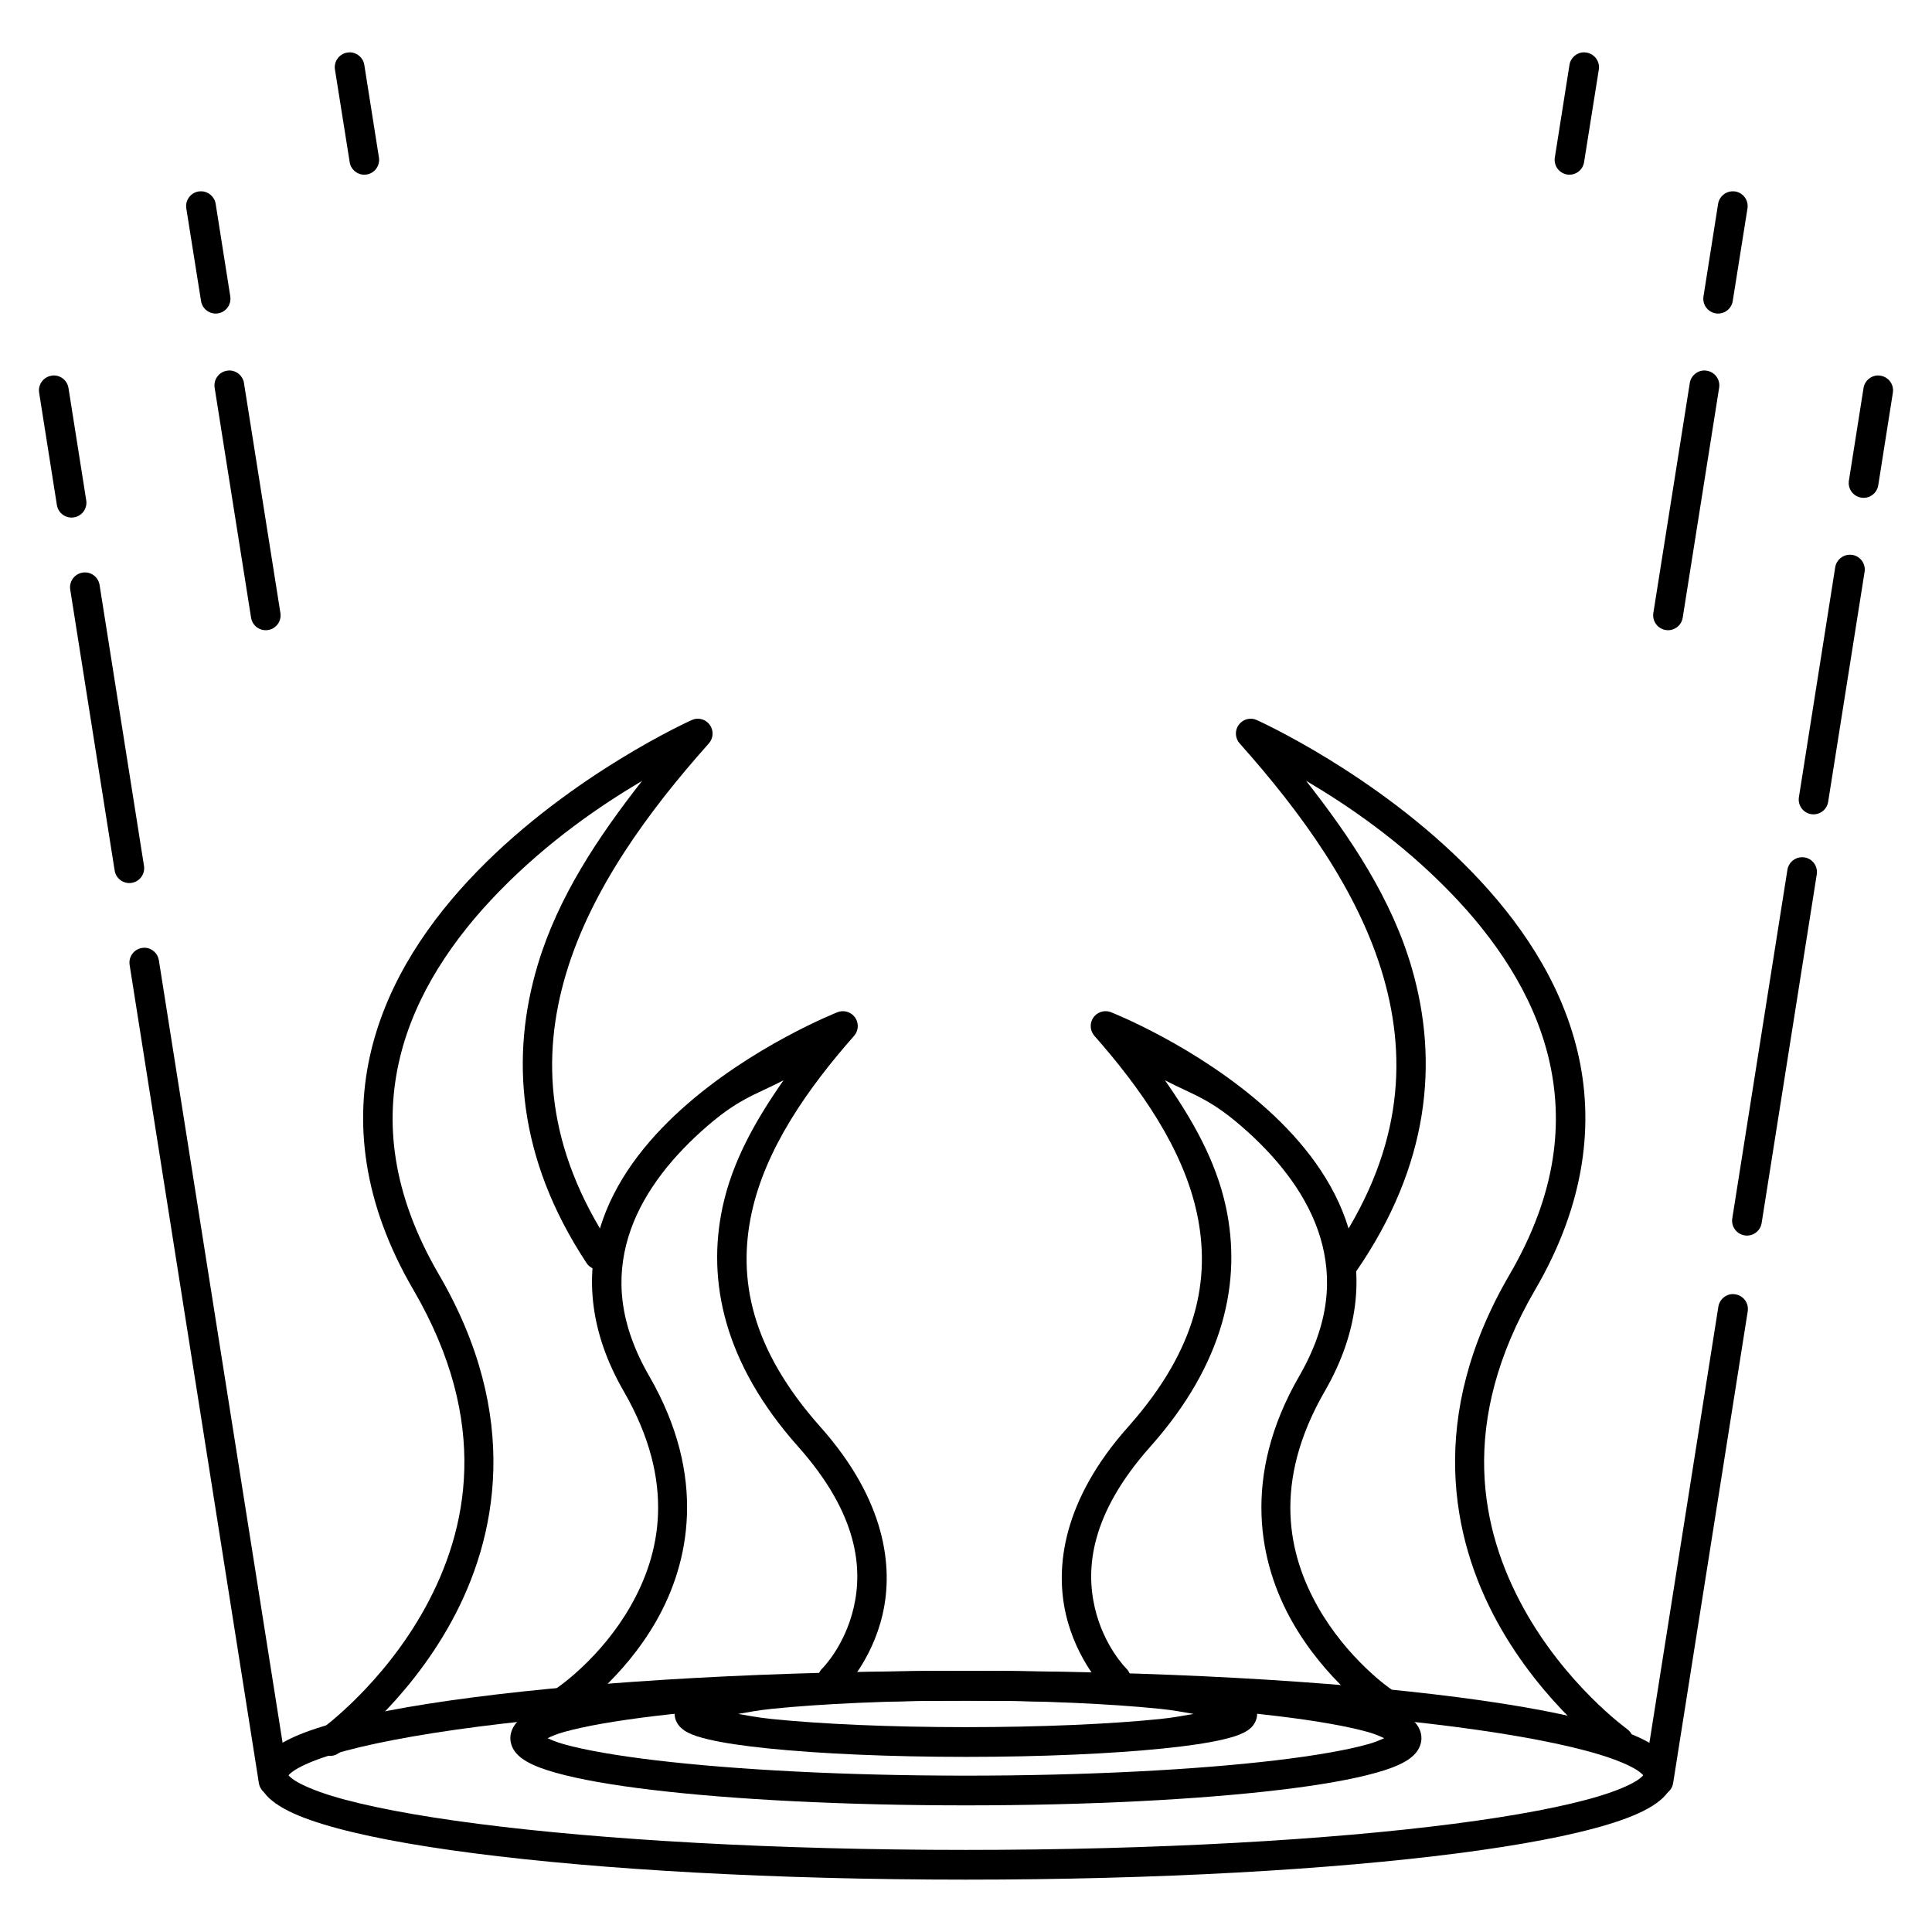
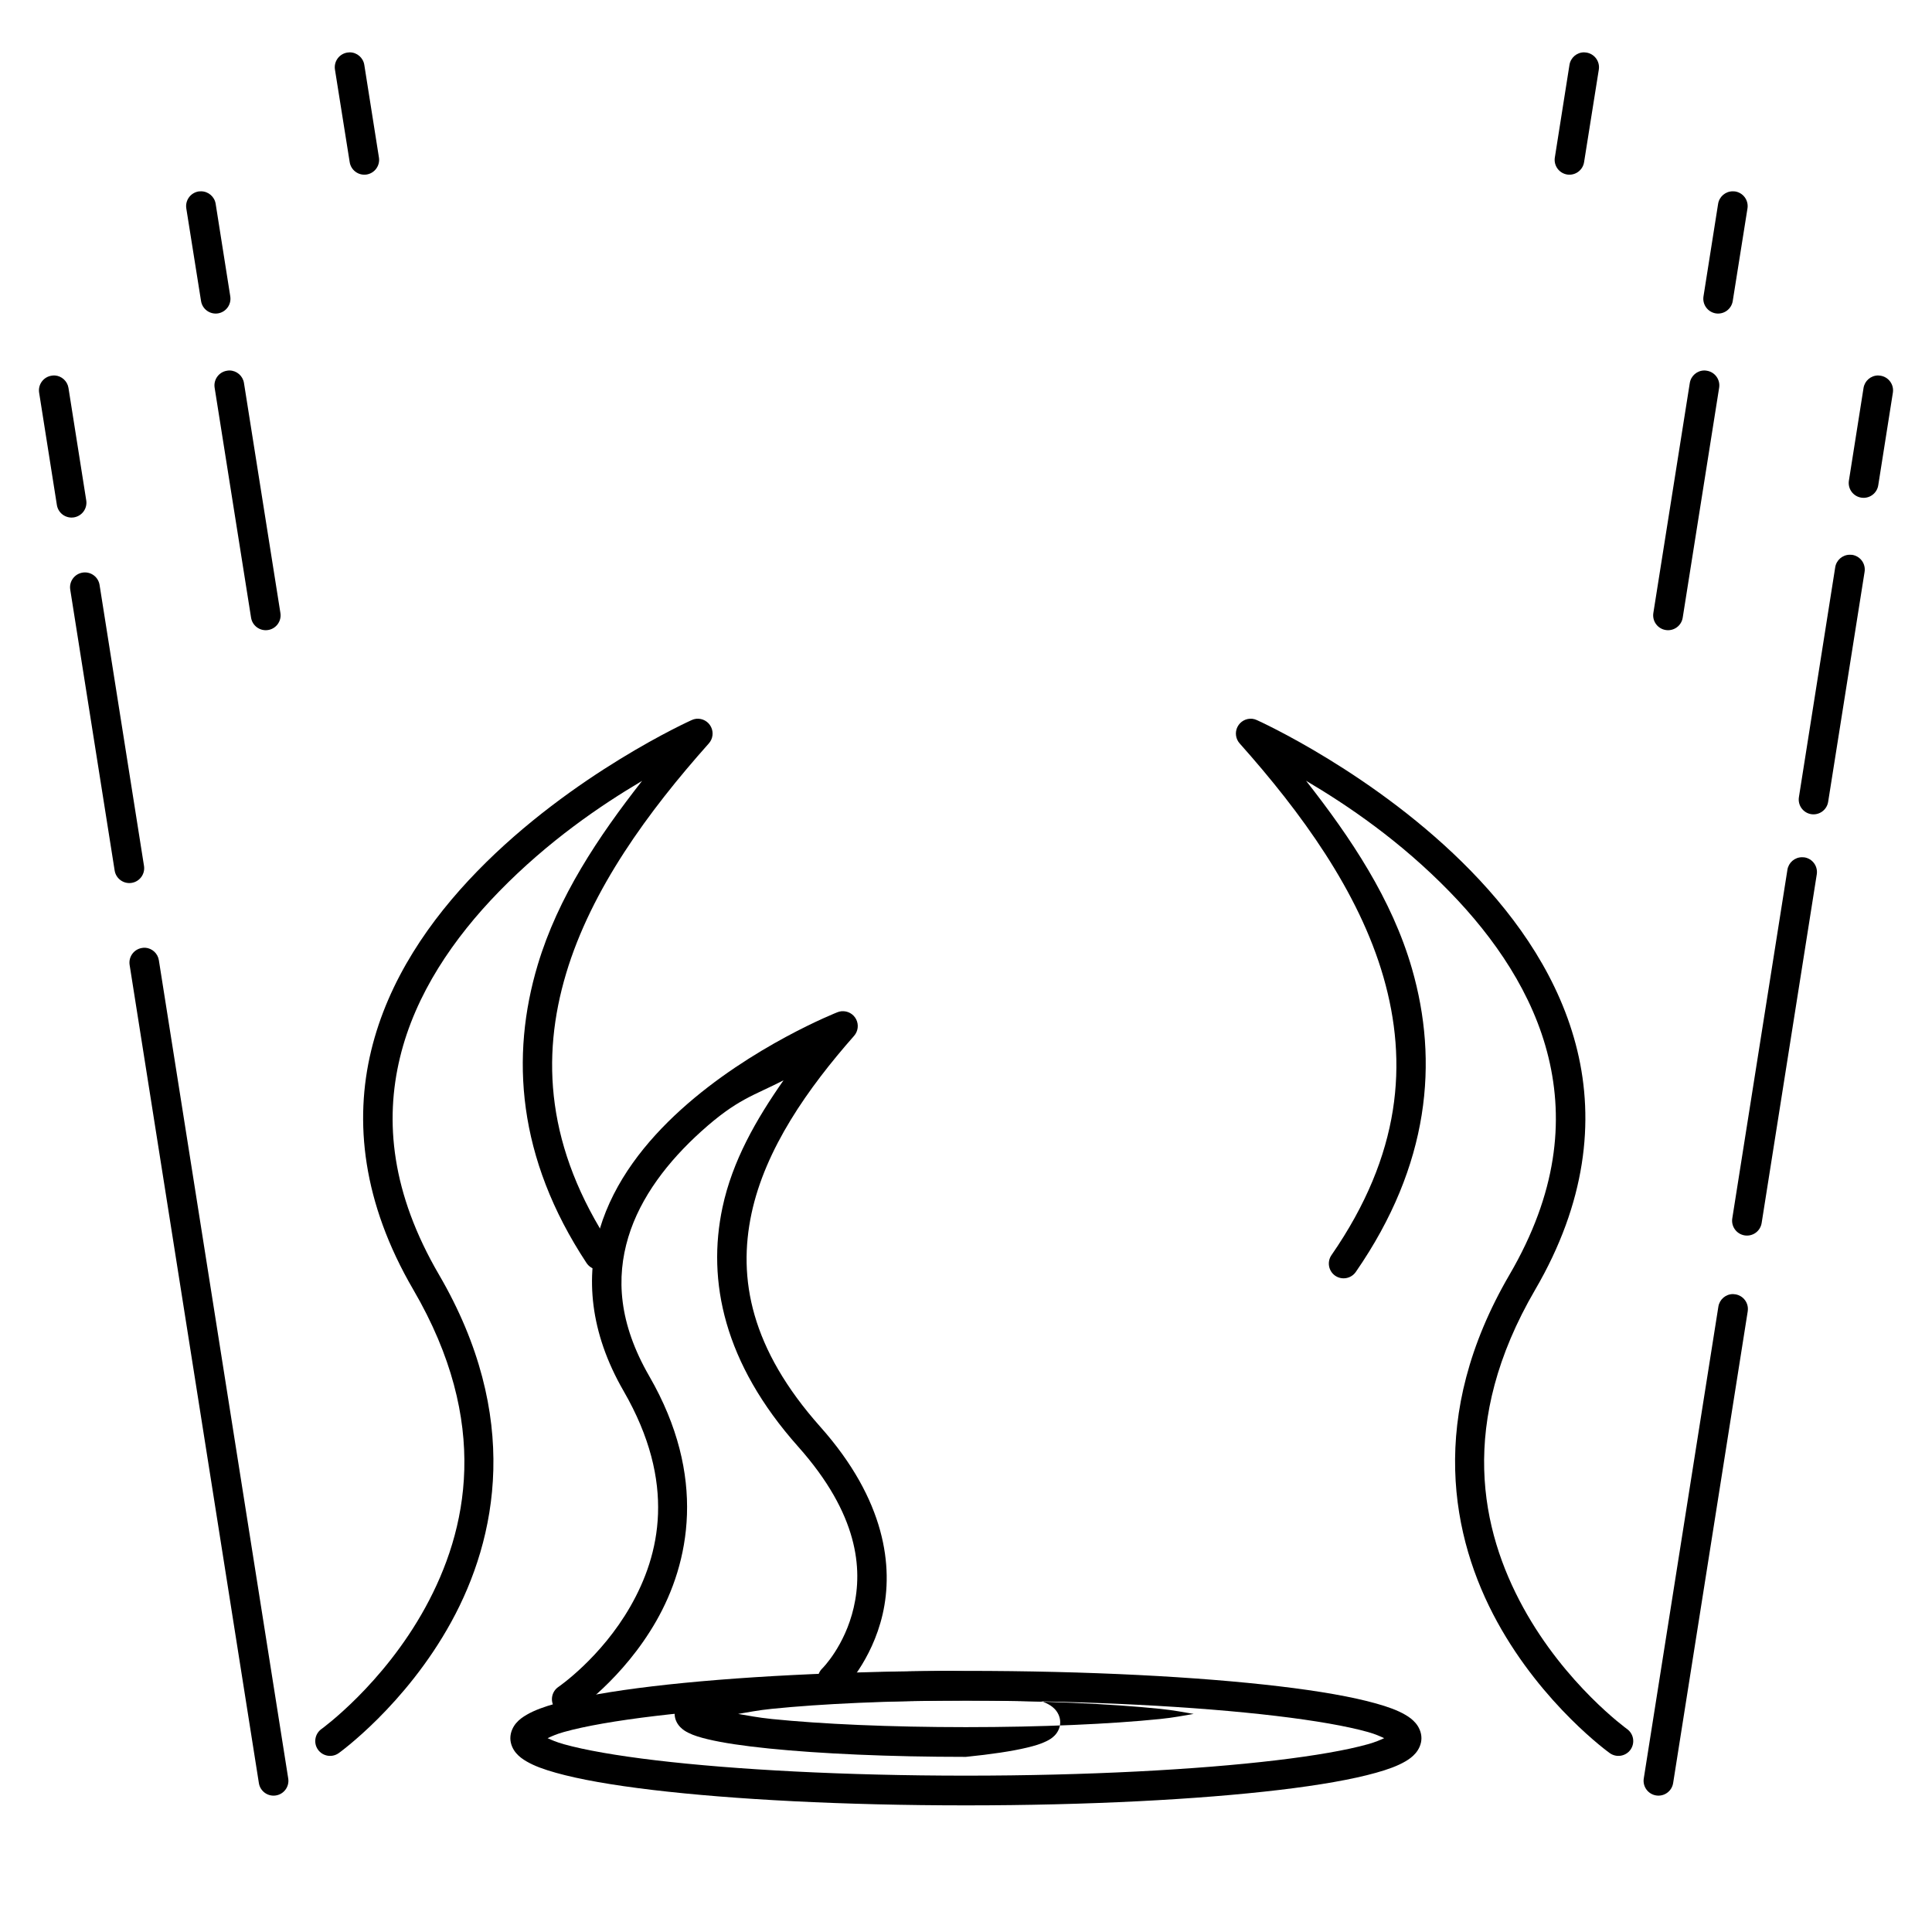
<svg xmlns="http://www.w3.org/2000/svg" fill="#000000" width="800px" height="800px" version="1.1" viewBox="144 144 512 512">
  <g>
-     <path d="m399.97 586.8c-50.828 0-96.848 2.656-130.32 6.981-16.734 2.164-30.305 4.734-39.977 7.688-4.836 1.477-8.699 3.023-11.652 4.891-2.957 1.867-5.566 4.422-5.566 8.117 0 3.695 2.609 6.219 5.566 8.086s6.816 3.41 11.652 4.891c9.672 2.953 23.238 5.523 39.977 7.688 33.473 4.324 79.488 6.981 130.32 6.981 50.828 0 96.848-2.656 130.32-6.981 16.734-2.164 30.305-4.734 39.977-7.688 4.836-1.477 8.699-3.023 11.652-4.891 2.957-1.867 5.566-4.391 5.566-8.086 0-3.695-2.609-6.25-5.566-8.117-2.957-1.871-6.82-3.414-11.656-4.894-9.672-2.953-23.238-5.523-39.977-7.688-33.469-4.324-79.488-6.977-130.32-6.977zm0 7.871c50.555 0 96.336 2.66 129.3 6.918 16.484 2.129 29.777 4.691 38.684 7.41 4.453 1.359 7.812 2.809 9.746 4.027 1.934 1.223 1.906 1.867 1.906 1.445s0.027 0.223-1.906 1.445c-1.934 1.223-5.293 2.668-9.746 4.027-8.906 2.723-22.203 5.254-38.684 7.383-32.969 4.258-78.75 6.918-129.3 6.918s-96.336-2.66-129.3-6.918c-16.484-2.129-29.777-4.66-38.684-7.379-4.453-1.363-7.812-2.809-9.75-4.031-1.934-1.219-1.906-1.863-1.906-1.445 0 0.422-0.027-0.223 1.906-1.445 1.934-1.223 5.293-2.668 9.746-4.027 8.91-2.719 22.203-5.281 38.688-7.41 32.969-4.262 78.75-6.918 129.3-6.918z" />
    <path d="m158.52 243.5c-0.289-0.012-0.578 0.012-0.863 0.062-2.148 0.332-3.621 2.34-3.289 4.488l4.703 29.766c0.16 1.039 0.727 1.973 1.574 2.59 0.852 0.617 1.91 0.871 2.949 0.703 1.031-0.168 1.953-0.738 2.566-1.586 0.609-0.848 0.859-1.902 0.691-2.934l-4.703-29.766v-0.004c-0.285-1.816-1.793-3.199-3.629-3.32zm7.594 52.215c-0.07 0.008-0.145 0.02-0.215 0.031-2.148 0.332-3.621 2.34-3.289 4.488l11.777 74.477c0.344 2.137 2.352 3.594 4.488 3.262 2.148-0.332 3.621-2.344 3.289-4.492l-11.777-74.477c-0.332-2.055-2.203-3.496-4.273-3.289zm16.391 99.445c-0.301-0.012-0.598 0.008-0.891 0.062-2.137 0.344-3.594 2.352-3.262 4.488l34.258 216.85c0.344 2.133 2.348 3.59 4.488 3.258 2.148-0.332 3.621-2.34 3.289-4.488l-34.285-216.85c-0.281-1.809-1.773-3.184-3.598-3.32z" />
    <path d="m641.7 243.5c-1.922 0.023-3.547 1.426-3.844 3.32l-3.875 24.539c-0.168 1.031 0.078 2.09 0.691 2.938 0.613 0.848 1.535 1.418 2.566 1.582 1.039 0.168 2.098-0.082 2.945-0.703 0.852-0.617 1.418-1.547 1.574-2.586l3.875-24.539c0.332-2.148-1.141-4.156-3.289-4.488-0.215-0.039-0.43-0.059-0.645-0.062zm-7.504 47.512c-1.918 0.02-3.543 1.422-3.844 3.32l-9.625 60.945c-0.332 2.137 1.125 4.144 3.258 4.488 2.141 0.332 4.144-1.121 4.492-3.258l9.656-60.945c0.168-1.039-0.086-2.098-0.703-2.949-0.621-0.848-1.551-1.414-2.59-1.574-0.215-0.027-0.43-0.035-0.645-0.027zm-12.668 80.164c-1.922 0.02-3.547 1.426-3.844 3.32l-14.609 92.375c-0.168 1.031 0.082 2.086 0.695 2.934 0.609 0.848 1.535 1.418 2.566 1.586 1.035 0.168 2.098-0.086 2.945-0.703 0.848-0.617 1.414-1.551 1.574-2.586l14.605-92.375c0.168-1.035-0.086-2.098-0.703-2.945-0.617-0.848-1.547-1.418-2.586-1.574-0.215-0.027-0.43-0.039-0.645-0.031zm-18.297 115.77c-1.922 0.023-3.543 1.426-3.844 3.32l-19.773 125.06c-0.332 2.148 1.141 4.156 3.289 4.488 2.141 0.332 4.144-1.125 4.492-3.258l19.773-125.06h-0.004c0.332-2.148-1.141-4.156-3.289-4.488-0.211-0.039-0.43-0.059-0.645-0.062z" />
    <path d="m399.97 586.8c-32.379 0-61.688 1.551-83.055 4.09-10.684 1.27-19.344 2.789-25.613 4.551-3.137 0.879-5.66 1.789-7.719 2.984-1.027 0.598-1.977 1.254-2.797 2.215-0.82 0.961-1.539 2.398-1.539 3.996 0 1.598 0.715 3.004 1.539 3.965 0.82 0.961 1.77 1.617 2.797 2.215 2.059 1.195 4.582 2.102 7.719 2.984 6.269 1.762 14.93 3.281 25.613 4.551 21.367 2.539 50.676 4.09 83.055 4.09s61.688-1.551 83.055-4.09c10.684-1.27 19.375-2.789 25.645-4.551 3.137-0.879 5.66-1.789 7.719-2.984 1.031-0.598 1.945-1.254 2.766-2.215 0.82-0.961 1.539-2.367 1.539-3.965 0-1.598-0.715-3.035-1.539-3.996-0.82-0.965-1.734-1.621-2.766-2.219-2.059-1.195-4.582-2.102-7.719-2.981-6.269-1.762-14.961-3.285-25.645-4.551-21.367-2.539-50.676-4.09-83.055-4.09zm0 7.871c32.125 0 61.23 1.578 82.133 4.059 10.453 1.242 18.863 2.715 24.414 4.273 2.027 0.57 3.152 1.113 4.305 1.629-1.148 0.52-2.281 1.031-4.305 1.602-5.551 1.559-13.961 3.031-24.414 4.273-20.902 2.481-50.008 4.059-82.133 4.059-32.129 0-61.23-1.578-82.133-4.059-10.453-1.242-18.867-2.715-24.418-4.273-2.019-0.57-3.152-1.082-4.305-1.602 1.152-0.516 2.277-1.059 4.305-1.629 5.551-1.559 13.965-3.031 24.418-4.273 20.902-2.484 50.004-4.059 82.133-4.059z" />
-     <path d="m399.97 586.8c-20.336 0-38.727 0.848-52.184 2.215-6.727 0.684-12.211 1.492-16.234 2.461-2.012 0.484-3.652 0.969-5.106 1.691-0.727 0.359-1.406 0.758-2.121 1.477-0.715 0.715-1.539 2.004-1.539 3.566 0 1.566 0.82 2.82 1.539 3.535 0.715 0.715 1.395 1.113 2.121 1.477 1.453 0.723 3.094 1.207 5.106 1.691 4.023 0.969 9.508 1.777 16.234 2.461 13.457 1.367 31.848 2.215 52.184 2.215s38.727-0.848 52.184-2.215c6.727-0.684 12.211-1.492 16.234-2.461 2.012-0.484 3.652-0.969 5.106-1.691 0.727-0.359 1.438-0.758 2.152-1.477 0.715-0.715 1.508-1.973 1.508-3.535 0-1.566-0.789-2.852-1.508-3.566-0.715-0.723-1.426-1.121-2.152-1.48-1.453-0.723-3.094-1.207-5.106-1.691-4.023-0.969-9.508-1.777-16.234-2.461-13.457-1.367-31.848-2.211-52.184-2.211zm0 7.871c20.121 0 38.359 0.855 51.414 2.184 3.856 0.391 6.102 0.891 8.949 1.352-2.848 0.461-5.098 0.961-8.949 1.352-13.055 1.328-31.297 2.152-51.414 2.152-20.121 0-38.328-0.824-51.383-2.152-3.859-0.391-6.133-0.891-8.98-1.352 2.848-0.461 5.121-0.961 8.98-1.352 13.055-1.328 31.262-2.184 51.383-2.184z" />
+     <path d="m399.97 586.8c-20.336 0-38.727 0.848-52.184 2.215-6.727 0.684-12.211 1.492-16.234 2.461-2.012 0.484-3.652 0.969-5.106 1.691-0.727 0.359-1.406 0.758-2.121 1.477-0.715 0.715-1.539 2.004-1.539 3.566 0 1.566 0.82 2.82 1.539 3.535 0.715 0.715 1.395 1.113 2.121 1.477 1.453 0.723 3.094 1.207 5.106 1.691 4.023 0.969 9.508 1.777 16.234 2.461 13.457 1.367 31.848 2.215 52.184 2.215c6.727-0.684 12.211-1.492 16.234-2.461 2.012-0.484 3.652-0.969 5.106-1.691 0.727-0.359 1.438-0.758 2.152-1.477 0.715-0.715 1.508-1.973 1.508-3.535 0-1.566-0.789-2.852-1.508-3.566-0.715-0.723-1.426-1.121-2.152-1.48-1.453-0.723-3.094-1.207-5.106-1.691-4.023-0.969-9.508-1.777-16.234-2.461-13.457-1.367-31.848-2.211-52.184-2.211zm0 7.871c20.121 0 38.359 0.855 51.414 2.184 3.856 0.391 6.102 0.891 8.949 1.352-2.848 0.461-5.098 0.961-8.949 1.352-13.055 1.328-31.297 2.152-51.414 2.152-20.121 0-38.328-0.824-51.383-2.152-3.859-0.391-6.133-0.891-8.98-1.352 2.848-0.461 5.121-0.961 8.98-1.352 13.055-1.328 31.262-2.184 51.383-2.184z" />
    <path d="m603.16 194.7c-1.918 0.023-3.543 1.426-3.844 3.324l-3.875 24.535c-0.332 2.141 1.125 4.144 3.262 4.492 2.137 0.332 4.141-1.125 4.488-3.262l3.906-24.539c0.168-1.035-0.086-2.094-0.703-2.945-0.617-0.848-1.551-1.414-2.59-1.574-0.211-0.027-0.43-0.039-0.645-0.031zm-7.504 47.48c-1.918 0.02-3.543 1.422-3.844 3.32l-9.656 60.945c-0.164 1.039 0.086 2.098 0.703 2.945 0.621 0.852 1.551 1.418 2.59 1.574 2.148 0.332 4.156-1.141 4.488-3.289l9.656-60.945c0.332-2.148-1.141-4.16-3.289-4.488-0.215-0.039-0.43-0.062-0.648-0.062z" />
    <path d="m563.77 157.87c-1.918 0.02-3.543 1.422-3.844 3.32l-3.875 24.539c-0.168 1.031 0.082 2.086 0.691 2.934 0.613 0.852 1.535 1.418 2.57 1.586 2.148 0.332 4.156-1.141 4.488-3.289l3.906-24.539c0.328-2.148-1.145-4.16-3.293-4.492-0.211-0.035-0.43-0.059-0.645-0.059z" />
    <path d="m197.31 194.7c1.918 0.023 3.543 1.426 3.844 3.324l3.875 24.539-0.004-0.004c0.332 2.141-1.121 4.144-3.258 4.492-2.137 0.332-4.144-1.125-4.488-3.262l-3.906-24.539c-0.168-1.035 0.086-2.094 0.703-2.945 0.617-0.848 1.551-1.414 2.586-1.574 0.215-0.027 0.43-0.039 0.648-0.031zm7.5 47.48c1.922 0.02 3.547 1.422 3.844 3.32l9.656 60.945c0.168 1.039-0.086 2.098-0.703 2.945-0.617 0.852-1.547 1.418-2.586 1.574-2.148 0.332-4.16-1.141-4.488-3.289l-9.656-60.945c-0.332-2.148 1.141-4.16 3.289-4.488 0.215-0.039 0.43-0.062 0.645-0.062z" />
    <path d="m236.7 157.87c1.918 0.02 3.543 1.422 3.844 3.32l3.875 24.539c0.168 1.031-0.082 2.086-0.695 2.934-0.609 0.852-1.535 1.418-2.566 1.586-2.148 0.332-4.156-1.141-4.488-3.289l-3.906-24.539c-0.332-2.148 1.141-4.16 3.289-4.492 0.215-0.035 0.43-0.059 0.648-0.059z" />
    <path d="m367 411.99c-0.359 0.039-0.711 0.121-1.051 0.254 0 0-22.812 8.941-41.461 25.797-9.324 8.43-17.715 18.941-21.523 31.578-3.812 12.641-2.746 27.352 6.297 43.016 14.098 24.434 9.617 43.402 1.809 57.059-7.805 13.656-19.074 21.348-19.074 21.348-1.801 1.219-2.269 3.664-1.051 5.465 1.223 1.797 3.668 2.266 5.469 1.047 0 0 12.695-8.562 21.492-23.953 8.797-15.391 13.543-38.246-1.844-64.902-8.137-14.102-8.789-26.113-5.562-36.82 3.227-10.707 10.617-20.172 19.27-27.988 9.68-8.75 13.996-9.512 21.875-13.598-7.223 10.328-13.551 21.312-16.184 33.707-4.133 19.43 0.34 41.219 20.062 63.379 16.012 17.988 17.082 32.383 14.719 42.633-2.363 10.25-8.328 16.141-8.328 16.141-0.758 0.73-1.188 1.73-1.199 2.781-0.012 1.051 0.395 2.062 1.133 2.809 0.738 0.75 1.742 1.176 2.793 1.184 1.051 0.004 2.062-0.41 2.805-1.152 0 0 7.582-7.492 10.461-19.984 2.879-12.488 0.836-30.176-16.5-49.652-18.457-20.734-21.914-39.297-18.254-56.516 3.664-17.219 14.969-33.246 27.188-47.113 1.066-1.215 1.281-2.953 0.543-4.391-0.734-1.438-2.273-2.277-3.883-2.125z" />
    <path d="m328.53 334.48c-0.43 0.047-0.848 0.168-1.238 0.352 0 0-31.594 14.16-56.754 39.996-12.582 12.918-23.645 28.836-28.172 47.59-4.531 18.754-2.305 40.258 11.16 63.348 20.602 35.328 14.383 63.816 3.18 84.25-11.203 20.438-27.504 32.184-27.504 32.184-0.852 0.605-1.43 1.523-1.602 2.555-0.176 1.031 0.07 2.09 0.68 2.941 0.609 0.848 1.535 1.414 2.566 1.582 1.031 0.168 2.086-0.082 2.934-0.695 0 0 17.684-12.641 29.824-34.785 12.141-22.148 18.633-54.441-3.273-92.004-12.602-21.605-14.414-40.648-10.336-57.531 4.078-16.887 14.27-31.688 26.199-43.938 13.141-13.492 27.008-22.898 37.965-29.387-11.629 14.84-22.277 30.77-27.66 48.766-7.223 24.133-5.481 51.09 12.938 79.008 0.578 0.875 1.477 1.484 2.504 1.691 1.027 0.211 2.094 0 2.965-0.578 1.805-1.199 2.301-3.625 1.113-5.434-17.289-26.203-18.664-50.121-11.984-72.434 6.676-22.309 21.754-42.93 37.805-60.934 1.082-1.203 1.312-2.953 0.582-4.398-0.73-1.449-2.273-2.297-3.891-2.144z" />
-     <path d="m437.37 411.99c0.359 0.039 0.711 0.121 1.047 0.254 0 0 22.812 8.941 41.461 25.797 9.324 8.426 17.715 18.938 21.527 31.578s2.746 27.348-6.297 43.016c-14.098 24.426-9.625 43.512-1.812 57.281s19.109 21.57 19.109 21.57c1.789 1.23 2.246 3.672 1.016 5.465-0.59 0.867-1.504 1.461-2.535 1.652-1.035 0.191-2.102-0.039-2.965-0.637 0 0-12.672-8.684-21.461-24.176-8.789-15.492-13.543-38.434 1.844-65.094 8.137-14.102 8.793-26.113 5.566-36.82-3.231-10.707-10.621-20.172-19.27-27.988-9.684-8.75-13.996-9.508-21.875-13.598 7.219 10.328 13.547 21.312 16.184 33.707 4.133 19.43-0.34 41.219-20.062 63.379-16.012 17.988-17.086 32.383-14.723 42.633s8.332 16.137 8.332 16.137v0.004c0.754 0.73 1.188 1.73 1.199 2.781 0.012 1.051-0.398 2.062-1.137 2.809-0.734 0.75-1.738 1.176-2.789 1.184-1.051 0.004-2.062-0.41-2.805-1.152 0 0-7.582-7.492-10.461-19.984-2.879-12.488-0.836-30.176 16.5-49.652 18.453-20.734 21.914-39.297 18.25-56.516-3.66-17.219-14.969-33.246-27.184-47.113-1.066-1.215-1.281-2.953-0.547-4.391 0.738-1.438 2.277-2.277 3.887-2.125z" />
    <path d="m475.84 334.48c0.43 0.047 0.852 0.168 1.242 0.352 0 0 31.594 14.16 56.754 39.996 12.582 12.918 23.641 28.836 28.172 47.59 4.531 18.754 2.305 40.258-11.16 63.348-20.602 35.328-14.383 63.816-3.18 84.25 11.203 20.438 27.504 32.184 27.504 32.184 0.852 0.605 1.43 1.523 1.602 2.555 0.172 1.031-0.074 2.09-0.68 2.941-0.613 0.848-1.535 1.414-2.566 1.582-1.031 0.168-2.09-0.082-2.938-0.695 0 0-17.684-12.641-29.824-34.785-12.137-22.148-18.629-54.441 3.277-92.004 12.602-21.605 14.41-40.648 10.332-57.531-4.078-16.887-14.266-31.688-26.199-43.938-13.195-13.551-27.09-22.934-38.059-29.418 11.875 15.137 22.77 31.391 28.074 49.812 7.074 24.551 4.746 51.973-14.879 80.344-1.23 1.789-3.676 2.242-5.469 1.016-1.777-1.238-2.219-3.68-0.984-5.461 18.465-26.695 20.297-51.031 13.766-73.707-6.531-22.672-21.816-43.629-38.09-61.887-1.082-1.203-1.316-2.953-0.586-4.398 0.734-1.449 2.277-2.297 3.891-2.144z" />
  </g>
</svg>